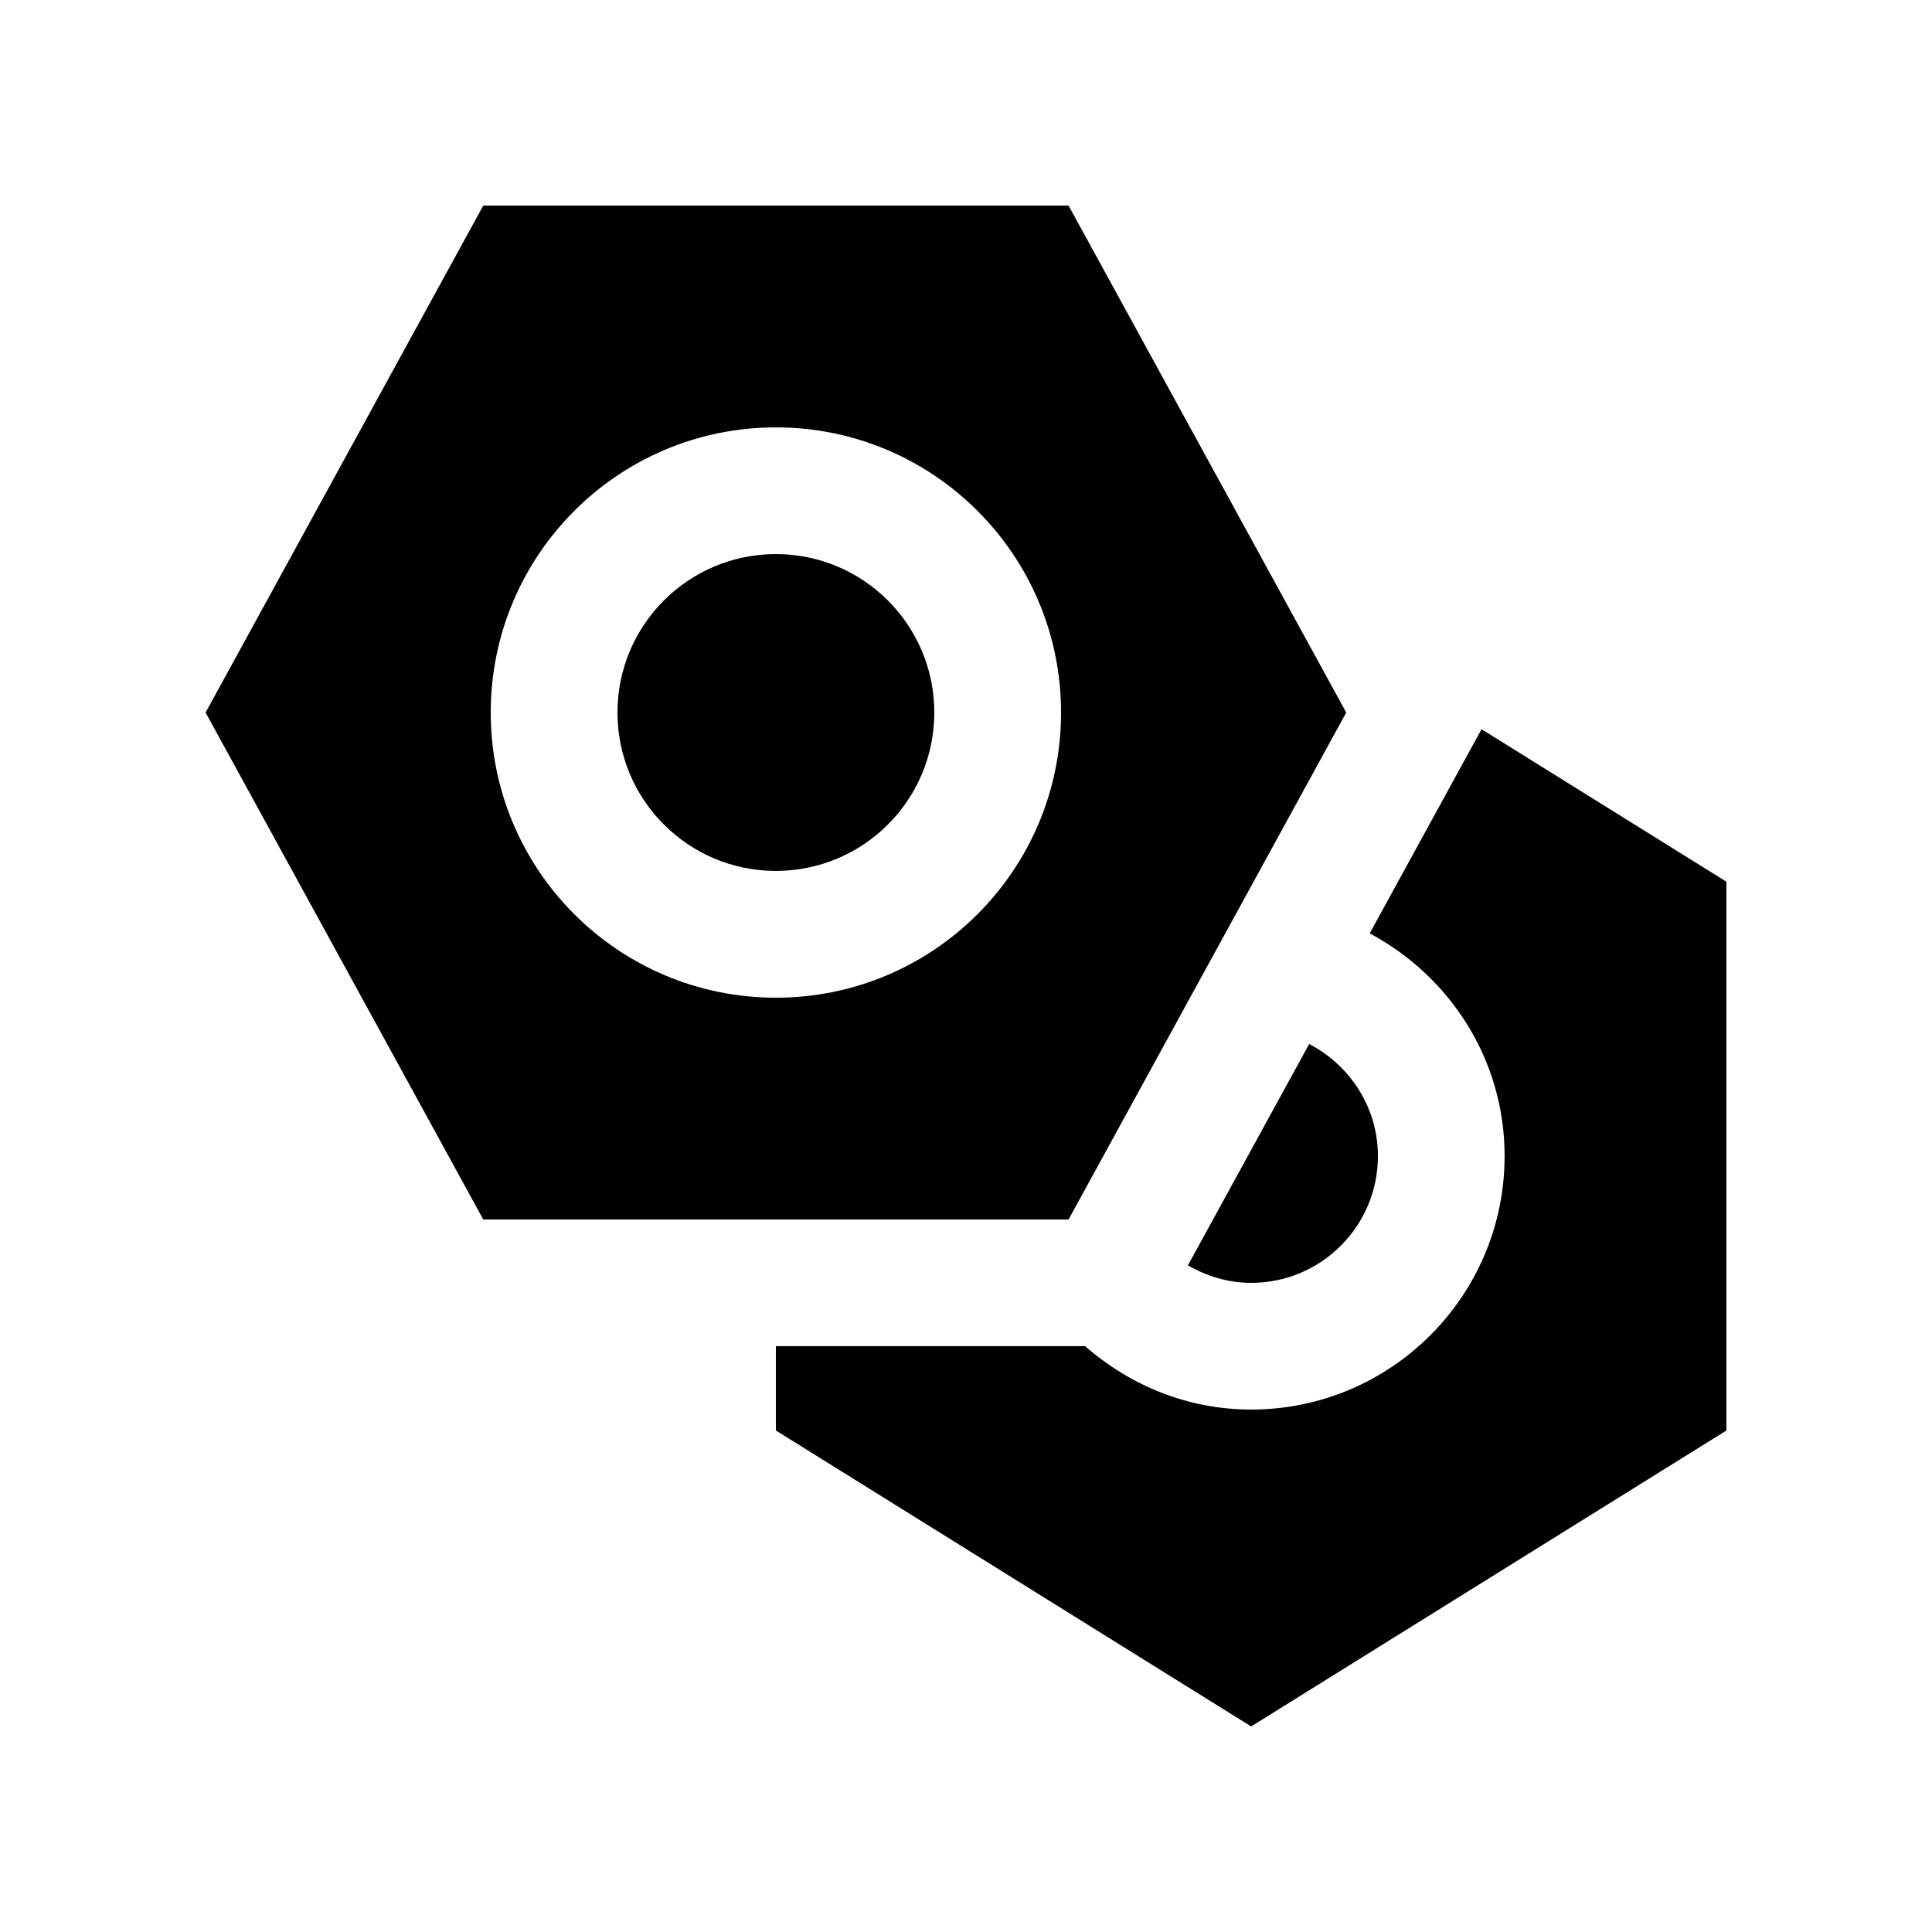
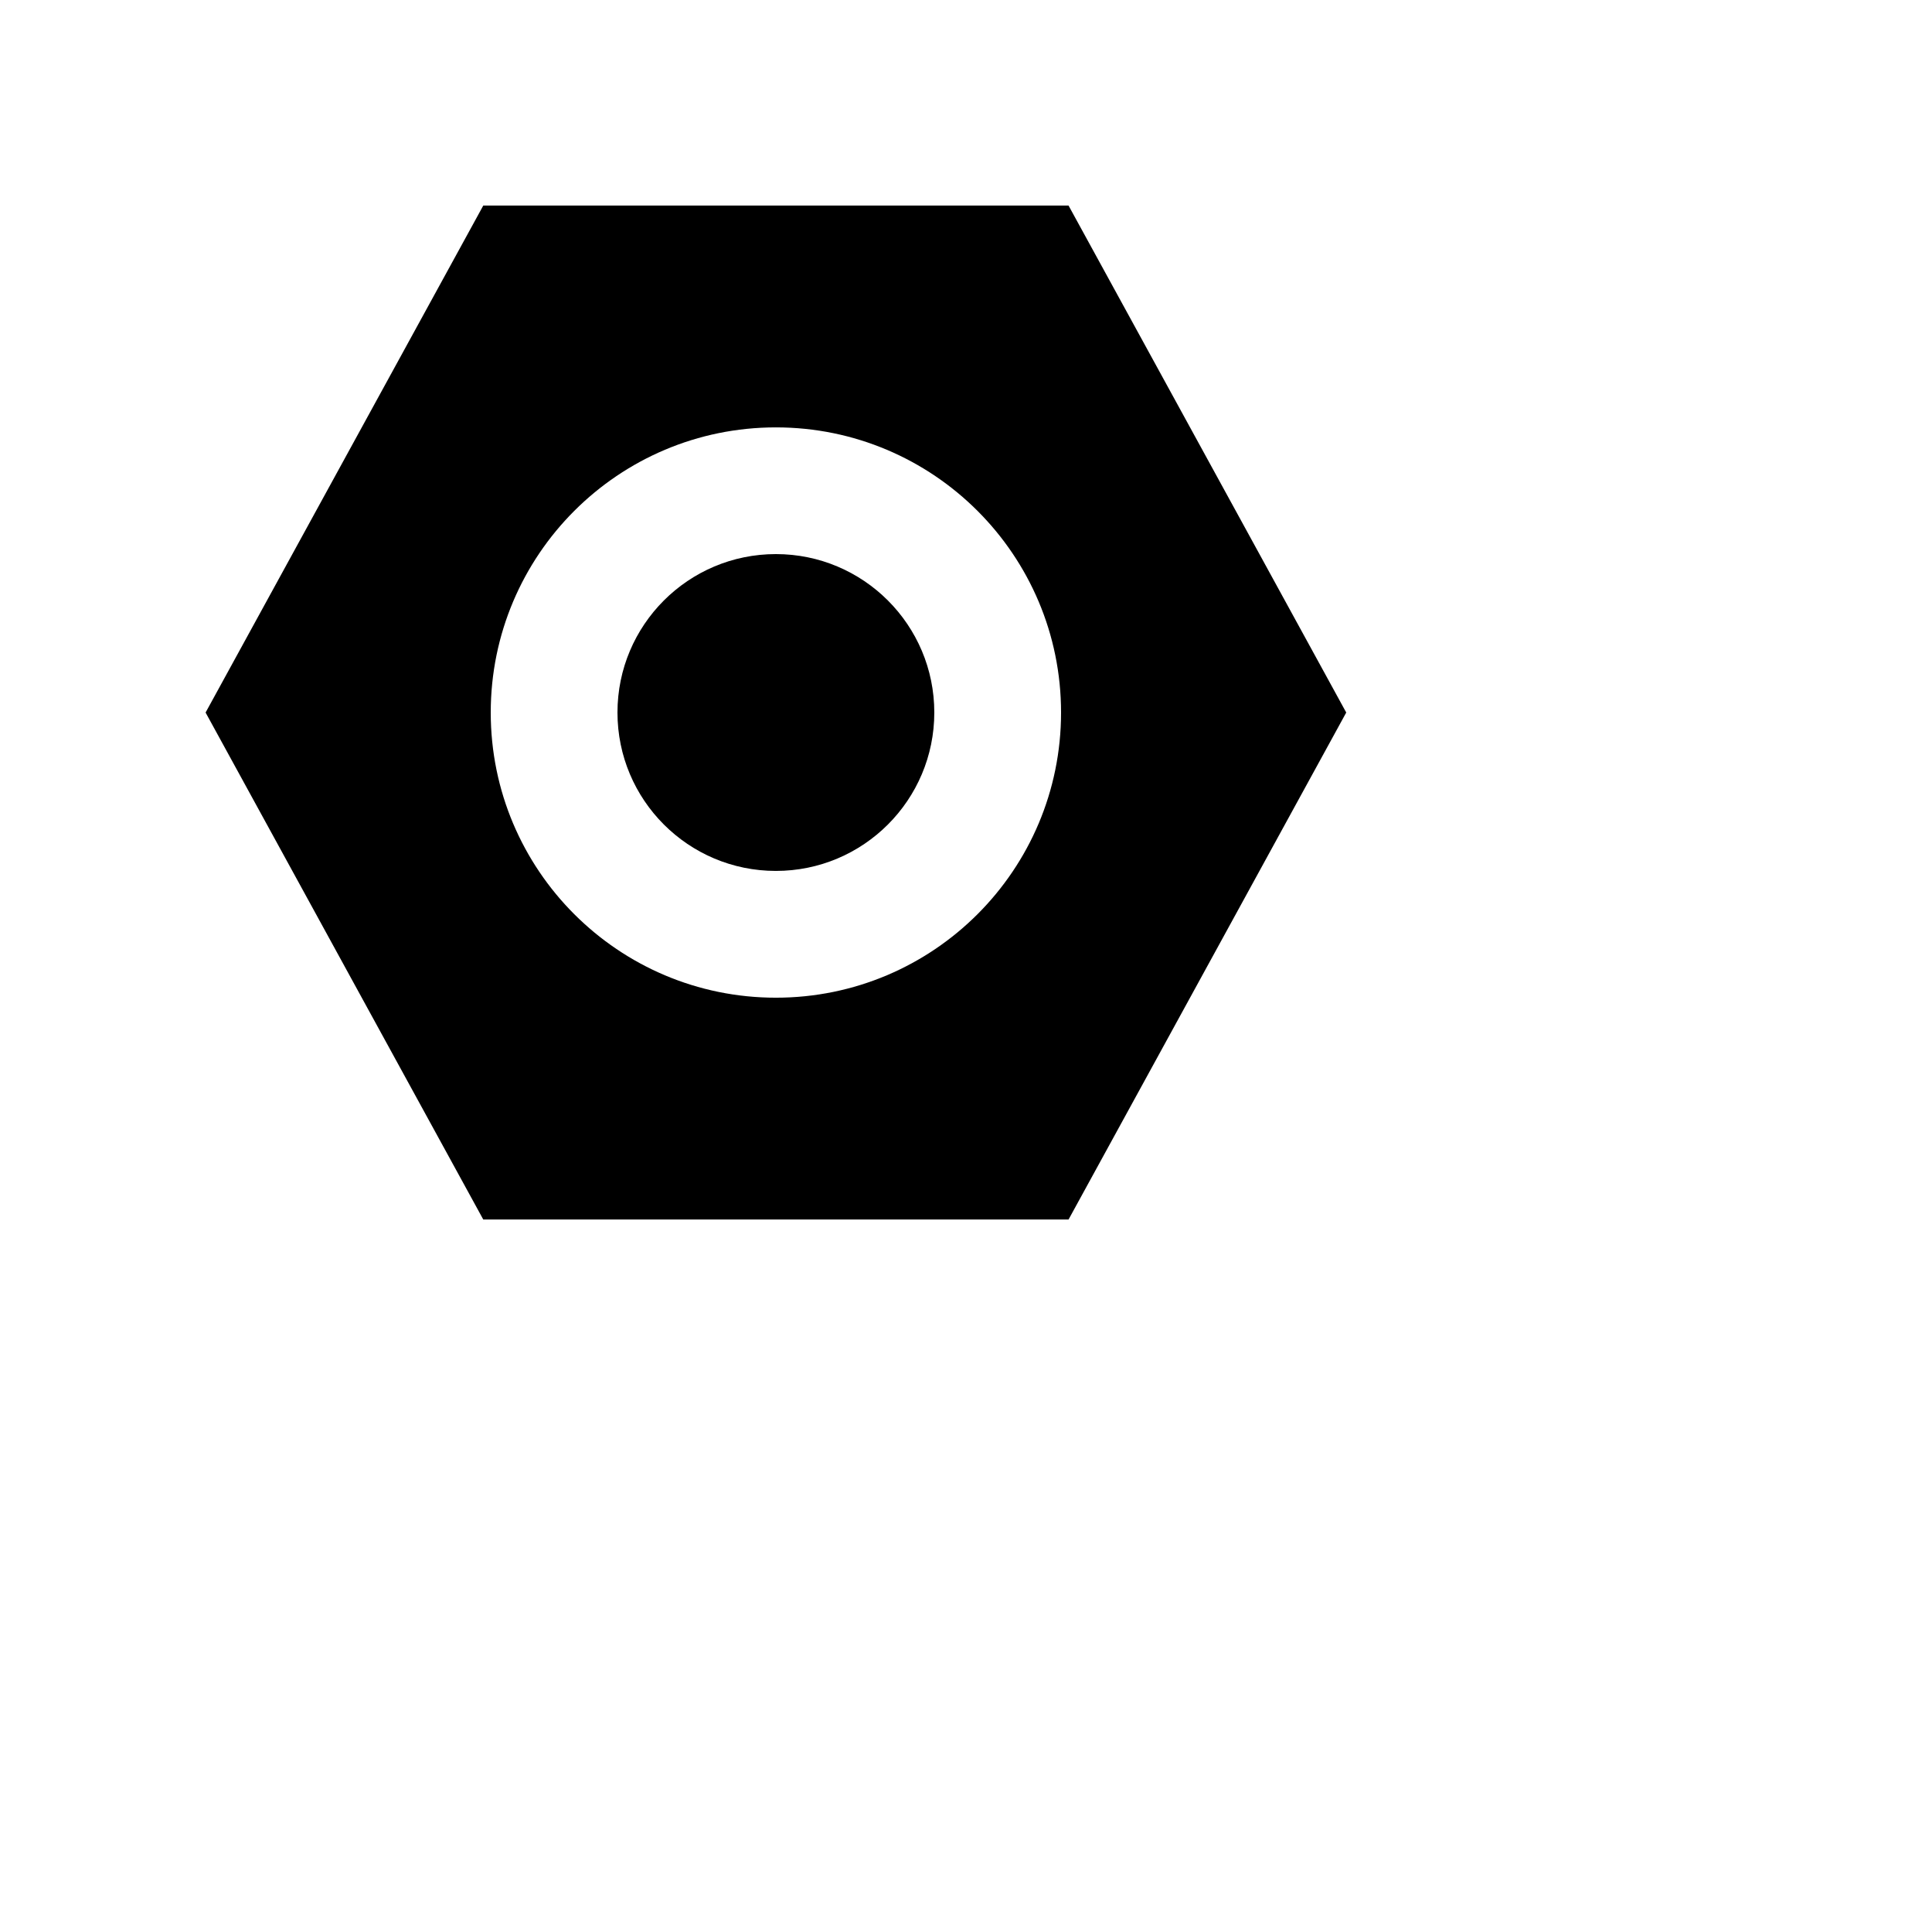
<svg xmlns="http://www.w3.org/2000/svg" fill="#000000" width="800px" height="800px" version="1.1" viewBox="144 144 512 512">
  <g>
-     <path d="m490.94 420.68-32.129 58.648c4.953 2.871 10.625 4.644 16.762 4.644 18.551 0 33.59-15.039 33.59-33.59 0-12.988-7.453-24.105-18.223-29.703z" />
    <path d="m427.18 198.48h-155.11l-73.586 134.35 73.586 134.35h155.11l73.586-134.35zm-77.559 209.92c-41.742 0-75.57-33.836-75.57-75.57s33.832-75.57 75.57-75.57c41.742 0 75.57 33.836 75.57 75.57s-33.828 75.57-75.57 75.57z" />
    <path d="m391.6 332.82c0 23.188-18.797 41.984-41.984 41.984s-41.98-18.797-41.98-41.984c0-23.184 18.793-41.98 41.98-41.98s41.984 18.797 41.984 41.98" />
-     <path d="m536.62 337.25-29.633 54.105c21.172 11.301 35.75 33.344 35.75 59.02 0 37.059-30.113 67.172-67.172 67.172-16.922 0-32.195-6.473-43.996-16.793h-81.957v22.34l125.95 78.43 125.95-78.422v-145.44z" />
  </g>
</svg>